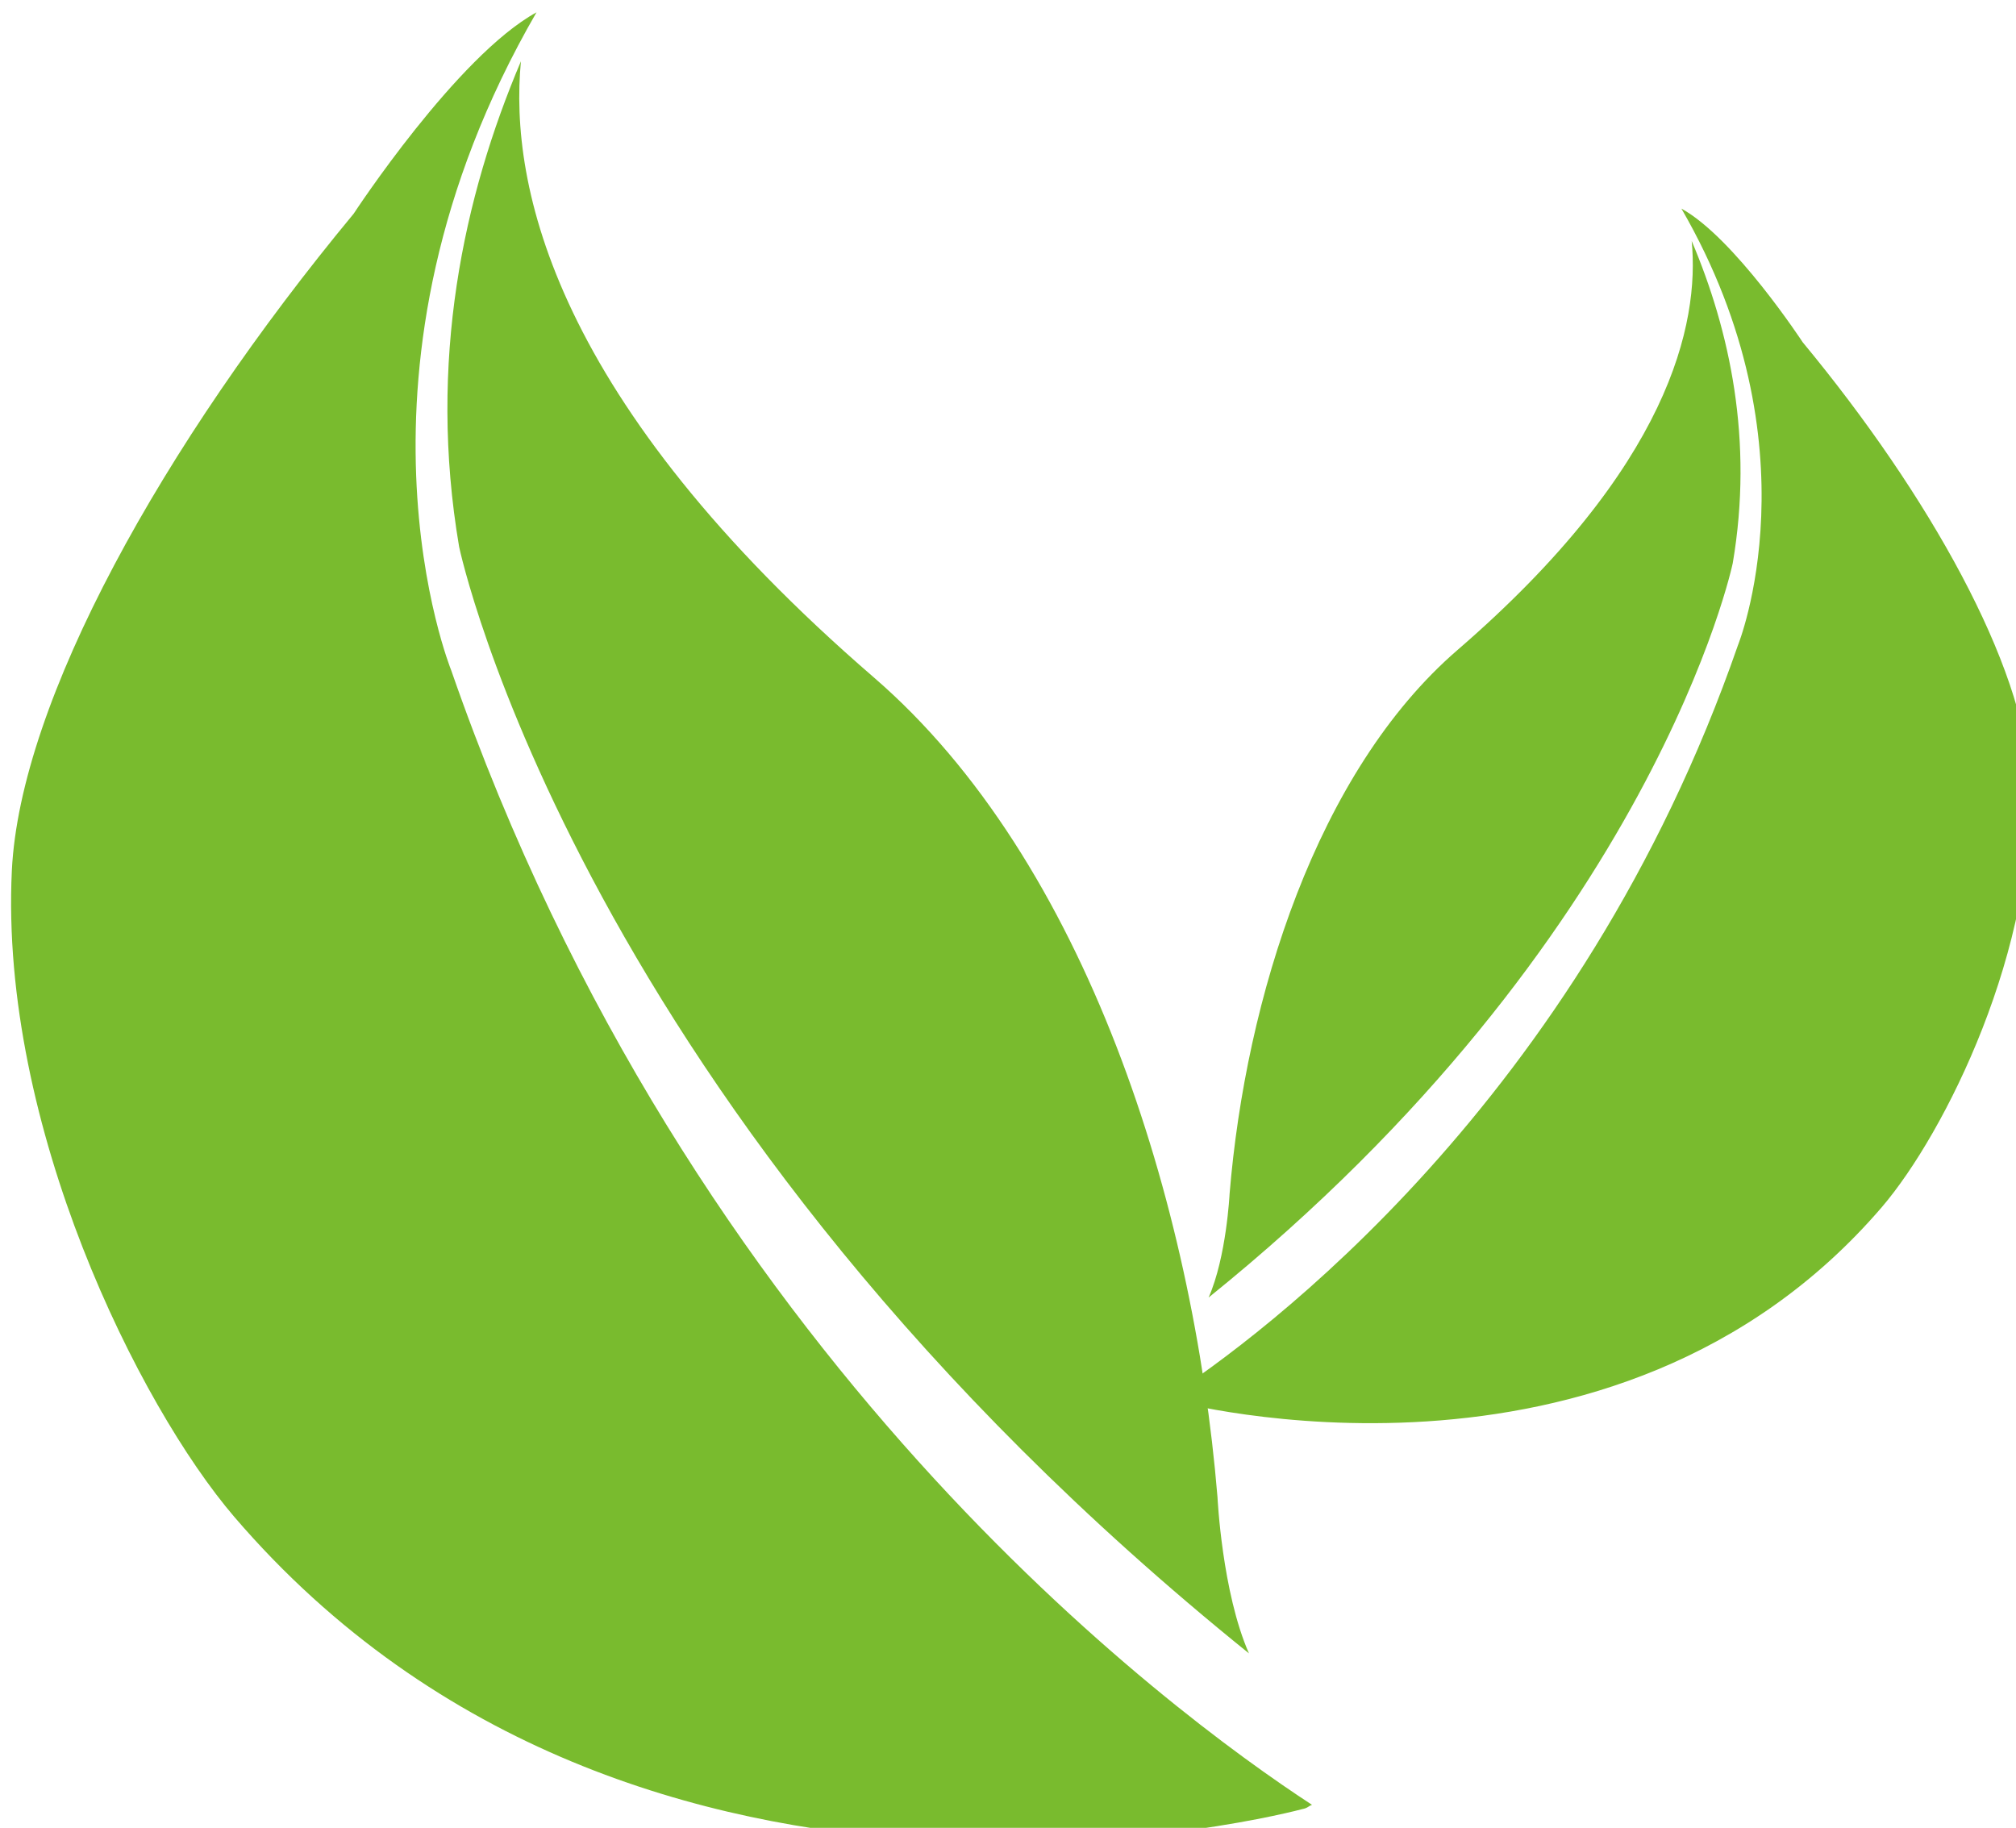
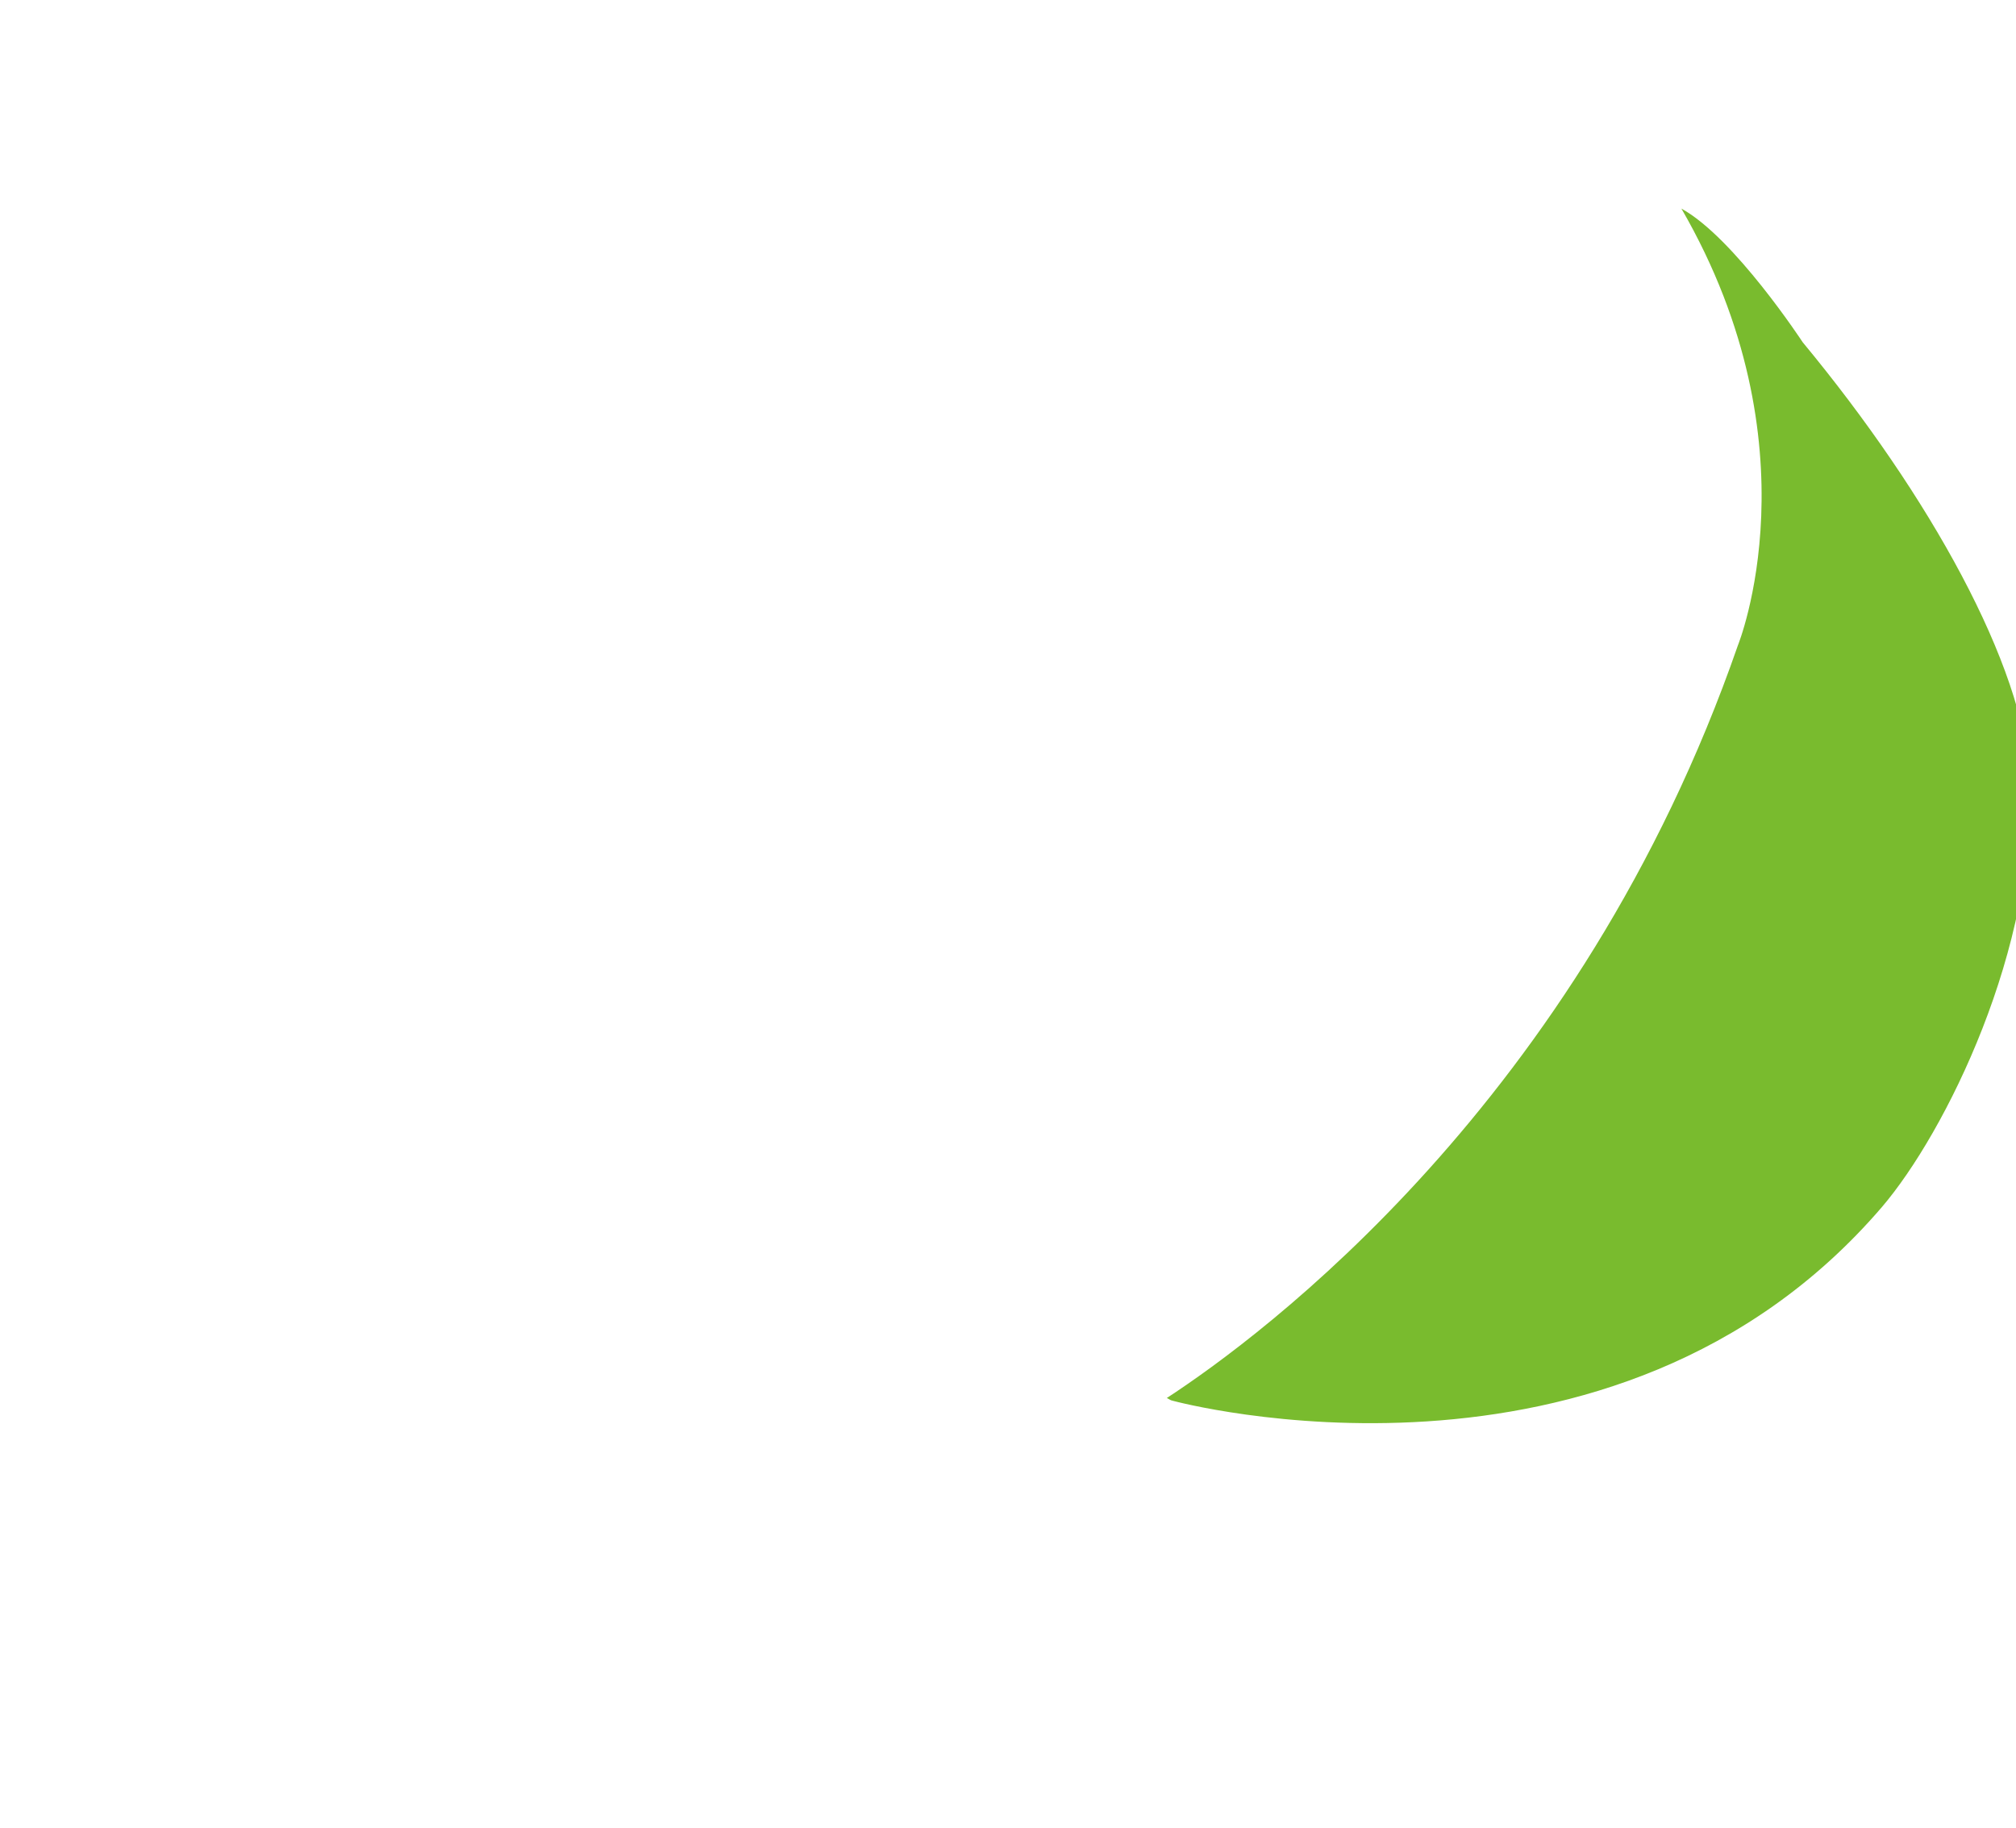
<svg xmlns="http://www.w3.org/2000/svg" xmlns:ns1="http://www.inkscape.org/namespaces/inkscape" xmlns:ns2="http://sodipodi.sourceforge.net/DTD/sodipodi-0.dtd" width="6.454mm" height="5.852mm" viewBox="0 0 6.454 5.852" version="1.1" id="svg1" ns1:version="1.4 (e7c3feb1, 2024-10-09)" ns2:docname="nsip-logo-leaves.svg">
  <ns2:namedview id="namedview1" pagecolor="#ffffff" bordercolor="#000000" borderopacity="0.25" ns1:showpageshadow="2" ns1:pageopacity="0.0" ns1:pagecheckerboard="0" ns1:deskcolor="#d1d1d1" ns1:document-units="mm" ns1:zoom="6.0267808" ns1:cx="9.7066746" ns1:cy="18.33483" ns1:window-width="1600" ns1:window-height="634" ns1:window-x="2393" ns1:window-y="316" ns1:window-maximized="0" ns1:current-layer="layer1" />
  <defs id="defs1">
    <clipPath clipPathUnits="userSpaceOnUse" id="clipPath61">
      <path d="M 0,167.249 H 252.279 V 0 H 0 Z" transform="translate(-72.058,-88.685)" id="path61" />
    </clipPath>
    <clipPath clipPathUnits="userSpaceOnUse" id="clipPath63">
-       <path d="M 0,167.249 H 252.279 V 0 H 0 Z" transform="translate(-73.014,-85.667)" id="path63" />
-     </clipPath>
+       </clipPath>
    <clipPath clipPathUnits="userSpaceOnUse" id="clipPath65">
      <path d="M 0,167.249 H 252.279 V 0 H 0 Z" transform="translate(-85.187,-87.52)" id="path65" />
    </clipPath>
    <clipPath clipPathUnits="userSpaceOnUse" id="clipPath67">
-       <path d="M 0,167.249 H 252.279 V 0 H 0 Z" transform="translate(-84.553,-85.517)" id="path67" />
-     </clipPath>
+       </clipPath>
  </defs>
  <g ns1:label="Layer 1" ns1:groupmode="layer" id="layer1" transform="translate(-105.304,-145.521)">
    <g id="g159" transform="matrix(0.265,0,0,0.265,82.979,120.449)">
-       <path id="path60" d="m 0,0 c 0,0 0.935,1.429 1.657,1.825 -1.878,-3.246 -0.773,-5.964 -0.773,-5.964 2.164,-6.236 6.517,-9.444 7.801,-10.282 -0.033,-0.012 -0.039,-0.03 -0.089,-0.039 0,0 -6.011,-1.629 -9.679,2.65 -0.863,1.009 -2.126,3.542 -2.015,5.856 C -3.024,-4.421 -1.734,-2.094 0,0" style="fill:#79bb2e;fill-opacity:1;fill-rule:nonzero;stroke:none" transform="matrix(1.333,0,0,-1.333,88.518,97.193)" clip-path="url(#clipPath61)" />
      <path id="path62" d="M 0,0 C -0.286,1.68 0.04,3.176 0.56,4.401 0.452,3.272 0.86,1.32 3.759,-1.184 c 1.923,-1.662 2.893,-4.759 3.114,-7.431 0,0 0.041,-0.86 0.285,-1.414 C 1.07,-5.119 0,0 0,0" style="fill:#79bb2e;fill-opacity:1;fill-rule:nonzero;stroke:none" transform="matrix(1.333,0,0,-1.333,89.792,101.218)" clip-path="url(#clipPath63)" />
      <path id="path64" d="m 0,0 c 0,0 -0.621,0.949 -1.099,1.211 1.246,-2.154 0.512,-3.958 0.512,-3.958 -1.436,-4.138 -4.324,-6.266 -5.176,-6.822 0.022,-0.008 0.026,-0.02 0.059,-0.026 0,0 3.989,-1.081 6.423,1.758 0.572,0.67 1.41,2.35 1.337,3.886 C 2.007,-2.933 1.151,-1.39 0,0" style="fill:#79bb2e;fill-opacity:1;fill-rule:nonzero;stroke:none" transform="matrix(1.333,0,0,-1.333,106.023,98.746)" clip-path="url(#clipPath65)" />
-       <path id="path66" d="M 0,0 C 0.19,1.115 -0.027,2.107 -0.372,2.921 -0.3,2.171 -0.57,0.876 -2.494,-0.786 c -1.276,-1.102 -1.92,-3.158 -2.066,-4.93 0,0 -0.028,-0.571 -0.19,-0.939 C -0.71,-3.397 0,0 0,0" style="fill:#79bb2e;fill-opacity:1;fill-rule:nonzero;stroke:none" transform="matrix(1.333,0,0,-1.333,105.178,101.416)" clip-path="url(#clipPath67)" />
    </g>
  </g>
</svg>